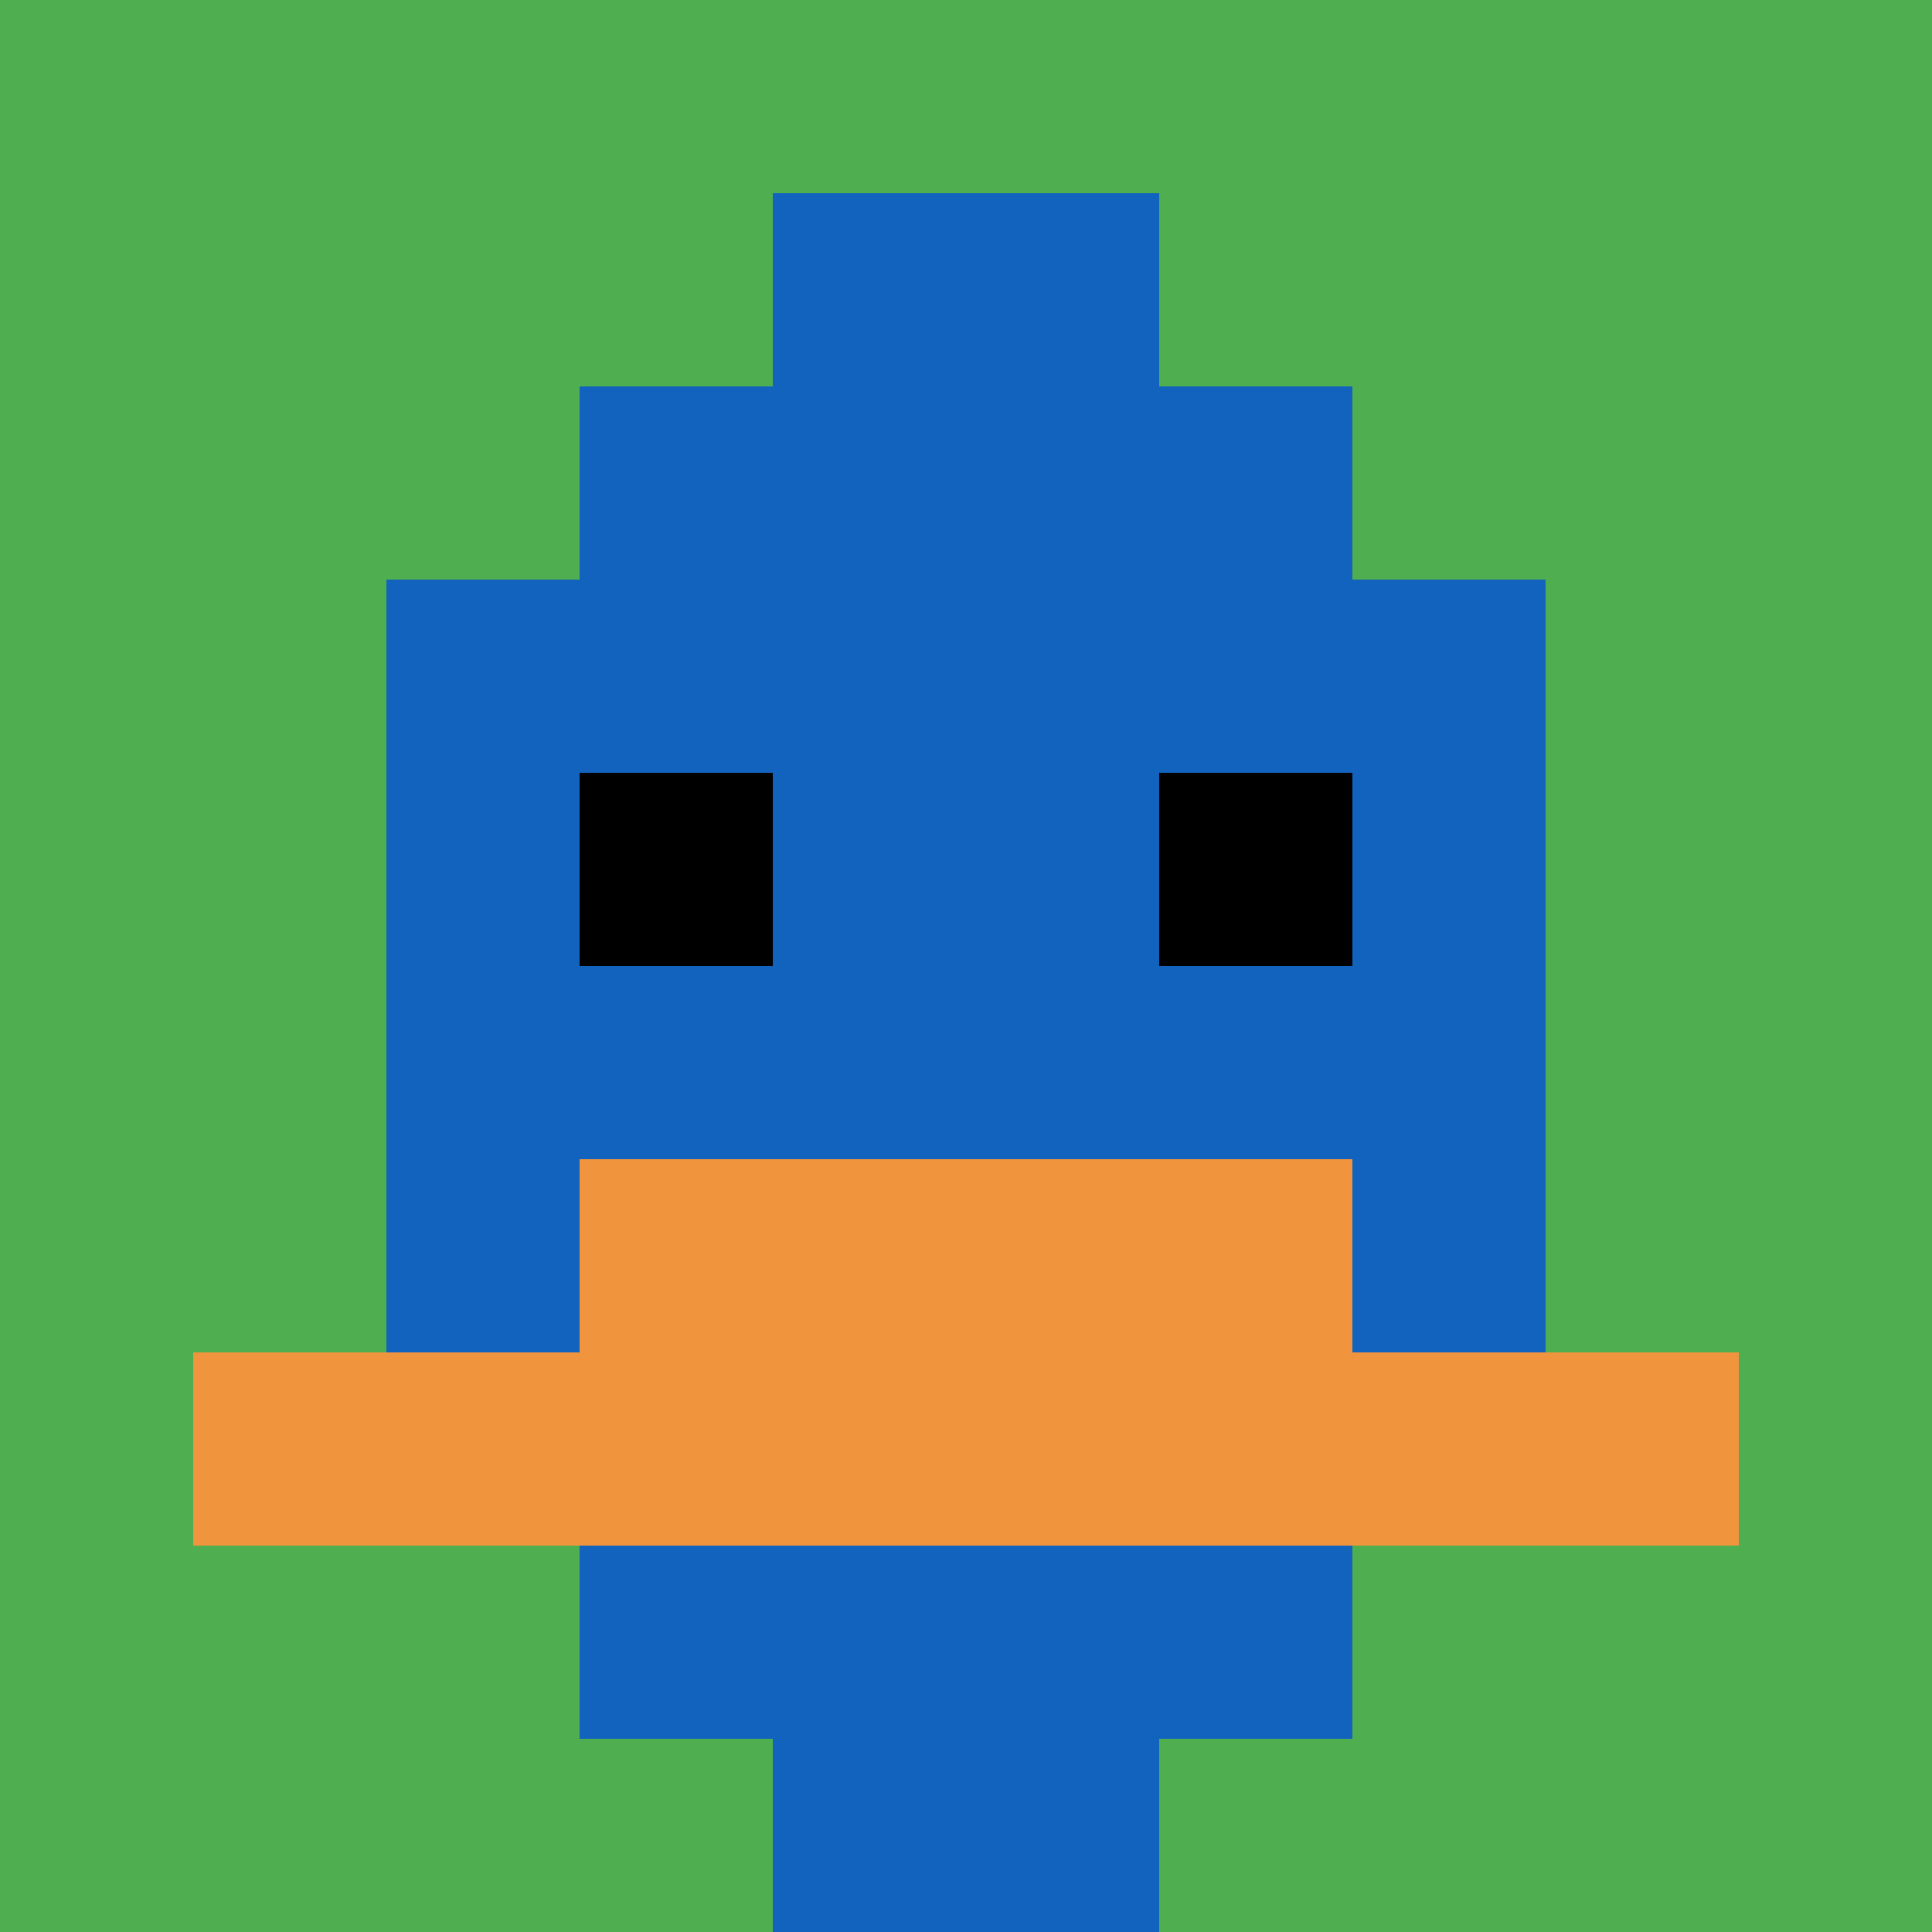
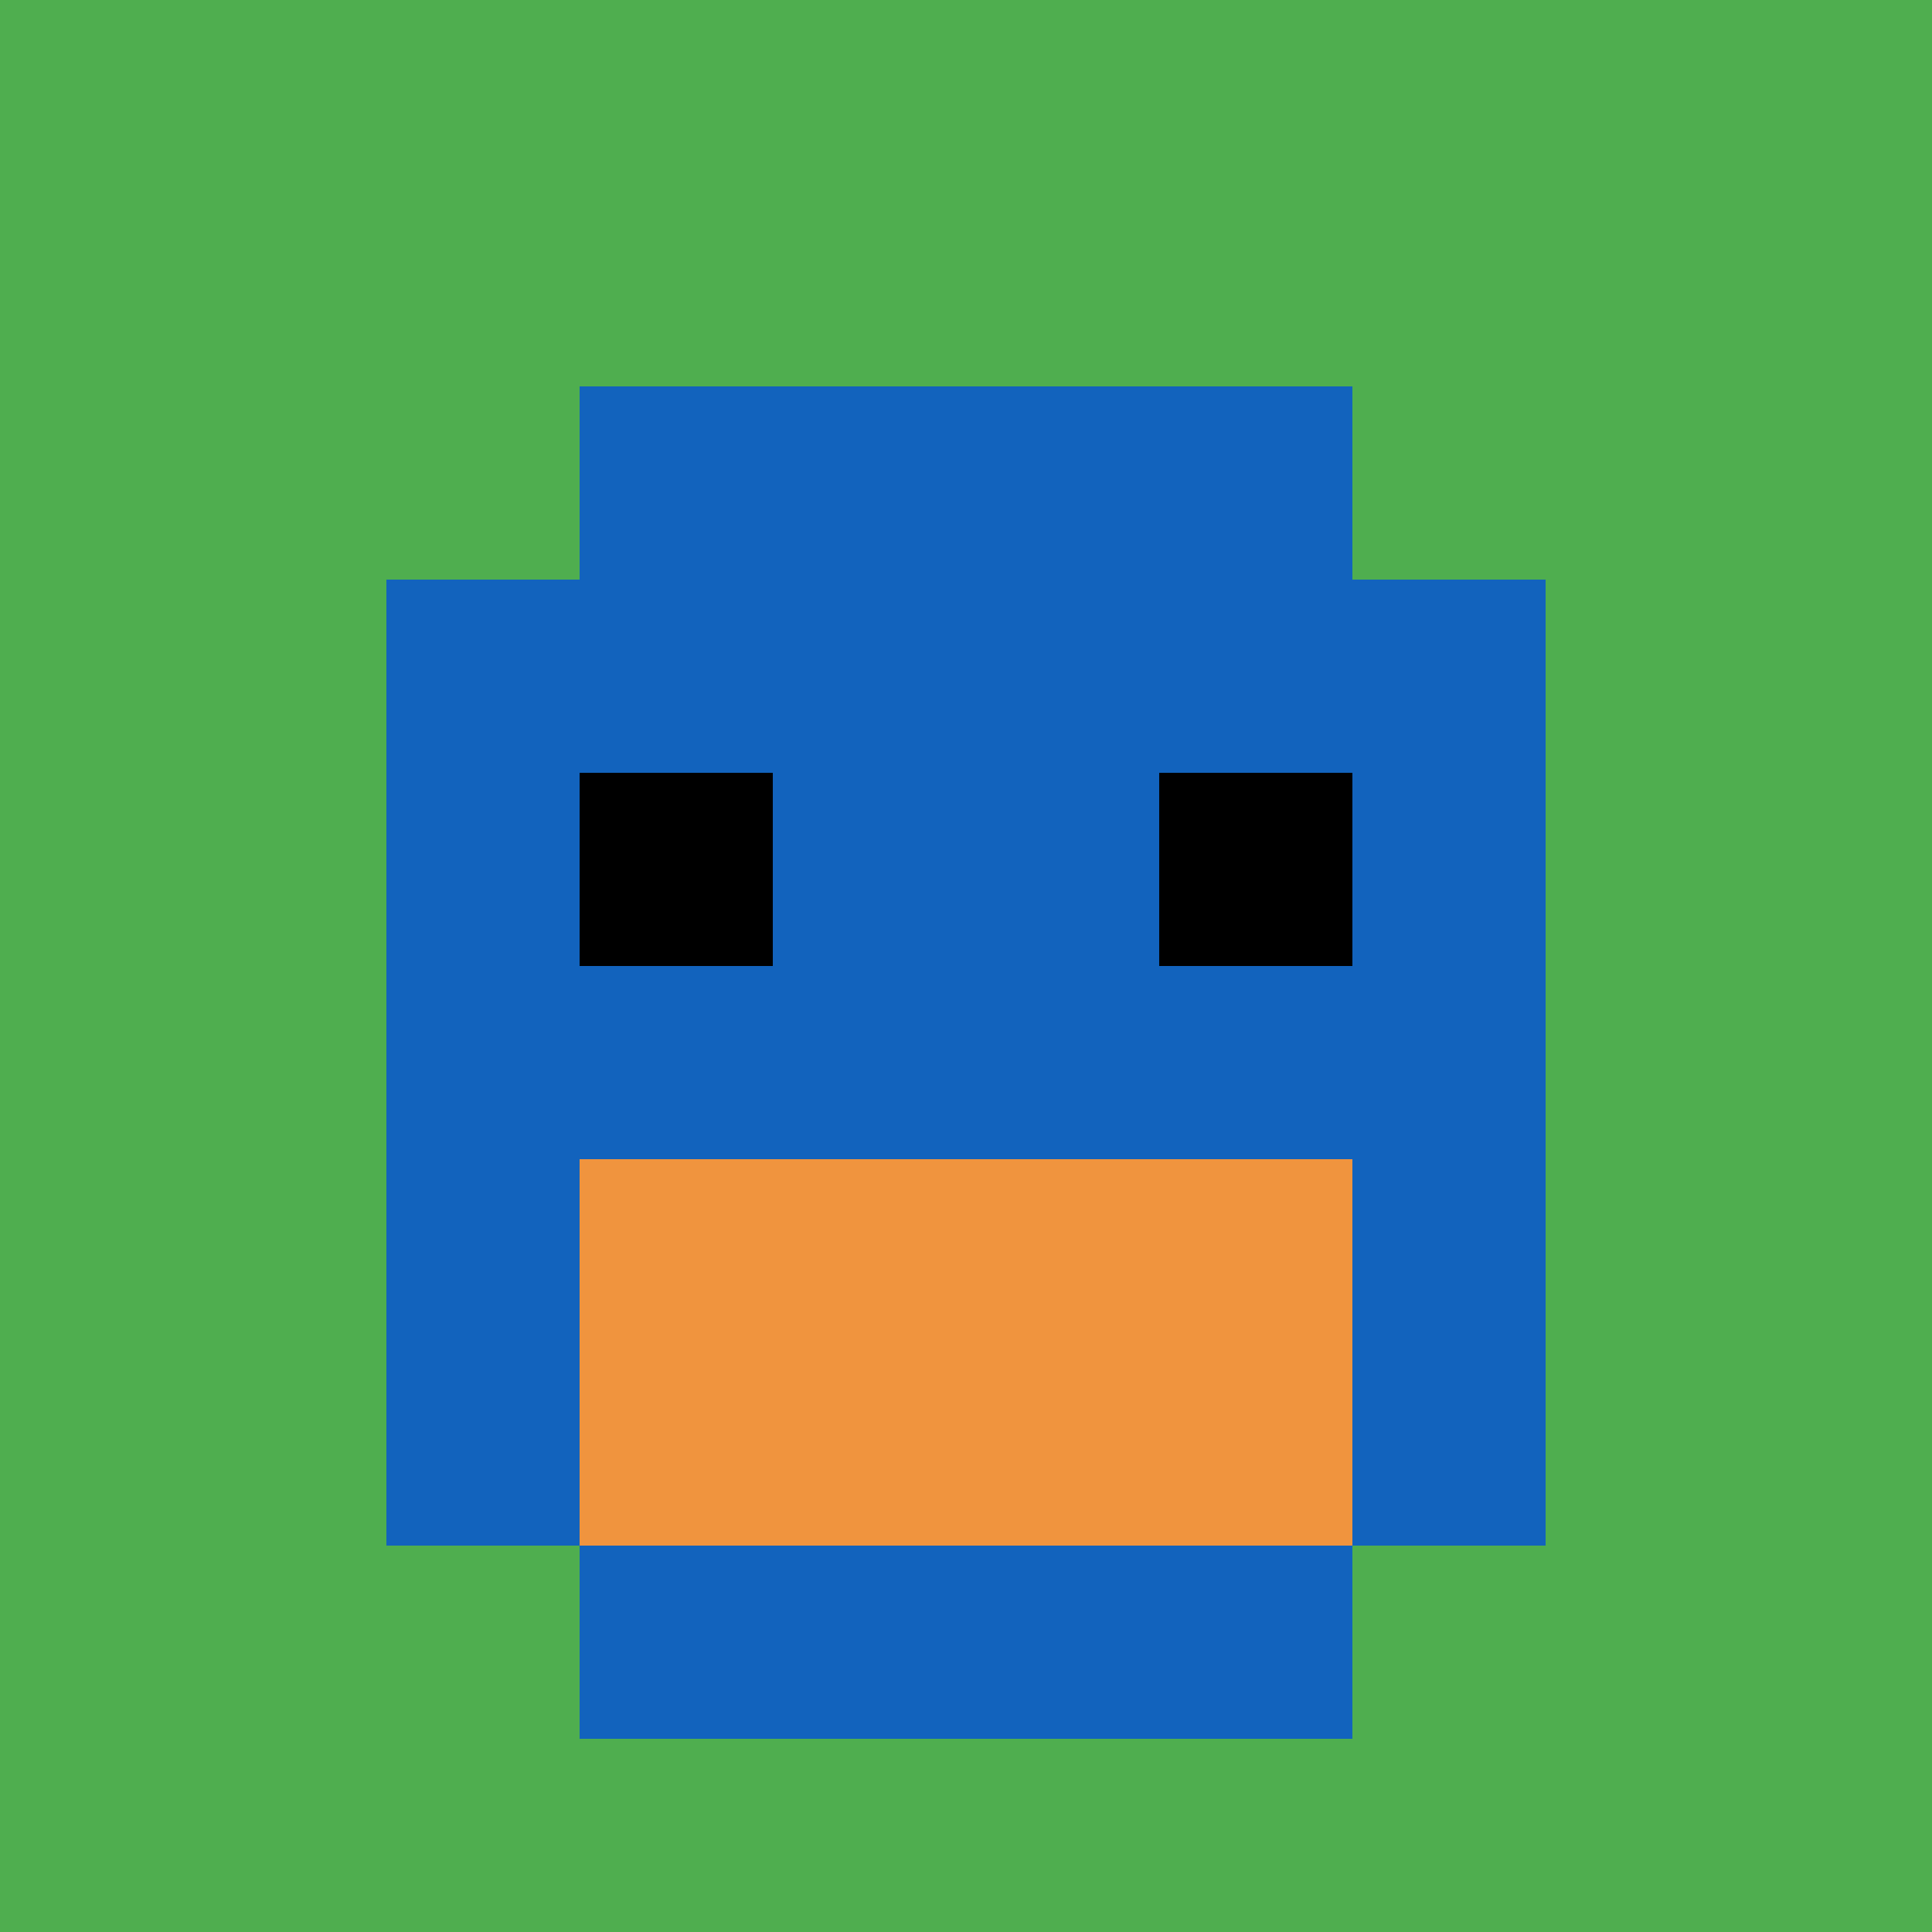
<svg xmlns="http://www.w3.org/2000/svg" version="1.1" width="600" height="600">
  <title>'goose-pfp-9980' by Dmitri Cherniak</title>
  <desc>seed=9980
backgroundColor=#ffffff
padding=0
innerPadding=0
timeout=10000
dimension=1
border=false
Save=function(){return n.handleSave()}
frame=809069

Rendered at Thu Oct 05 2023 11:13:45 GMT+0300 (GMT+03:00)
Generated in &lt;1ms
</desc>
  <defs />
  <rect width="100%" height="100%" fill="#ffffff" />
  <g>
    <g id="0-0">
      <rect x="0" y="0" height="600" width="600" fill="#4FAE4F" />
      <g>
        <rect id="0-0-3-2-4-7" x="180" y="120" width="240" height="420" fill="#1263BD" />
        <rect id="0-0-2-3-6-5" x="120" y="180" width="360" height="300" fill="#1263BD" />
-         <rect id="0-0-4-8-2-2" x="240" y="480" width="120" height="120" fill="#1263BD" />
-         <rect id="0-0-1-7-8-1" x="60" y="420" width="480" height="60" fill="#F0943E" />
        <rect id="0-0-3-6-4-2" x="180" y="360" width="240" height="120" fill="#F0943E" />
        <rect id="0-0-3-4-1-1" x="180" y="240" width="60" height="60" fill="#000000" />
        <rect id="0-0-6-4-1-1" x="360" y="240" width="60" height="60" fill="#000000" />
-         <rect id="0-0-4-1-2-2" x="240" y="60" width="120" height="120" fill="#1263BD" />
      </g>
      <rect x="0" y="0" stroke="white" stroke-width="0" height="600" width="600" fill="none" />
    </g>
  </g>
</svg>